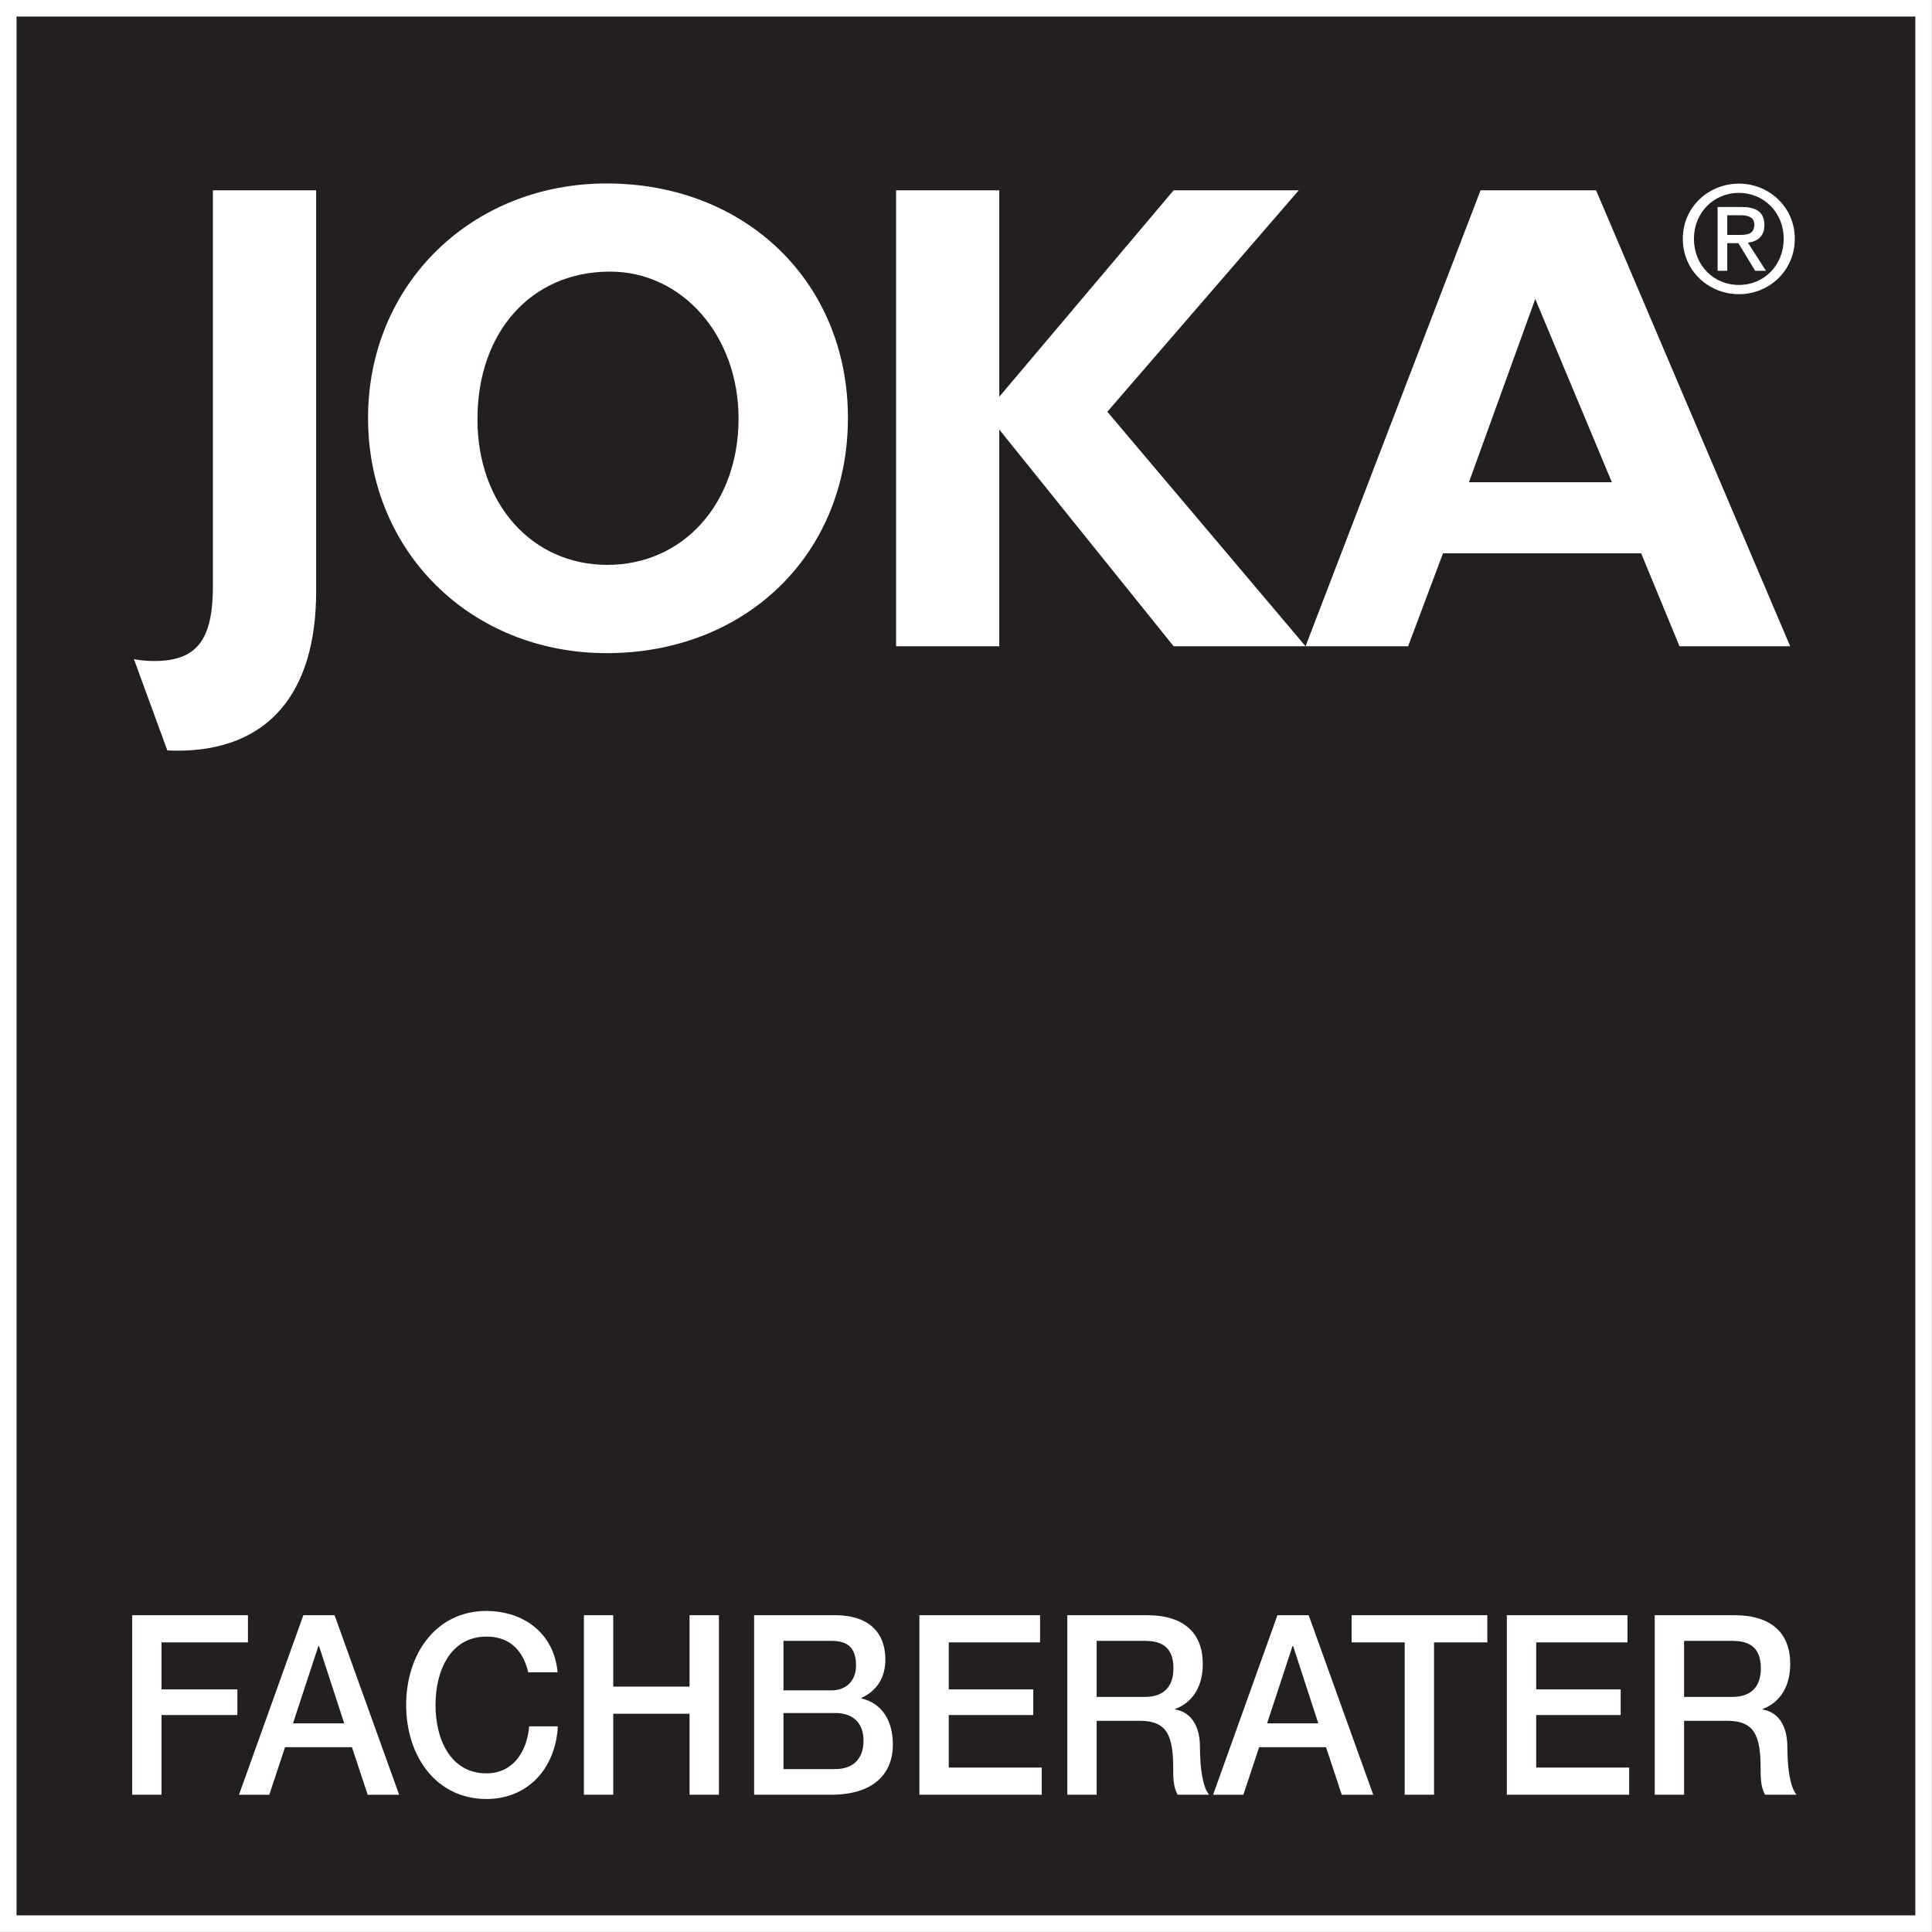
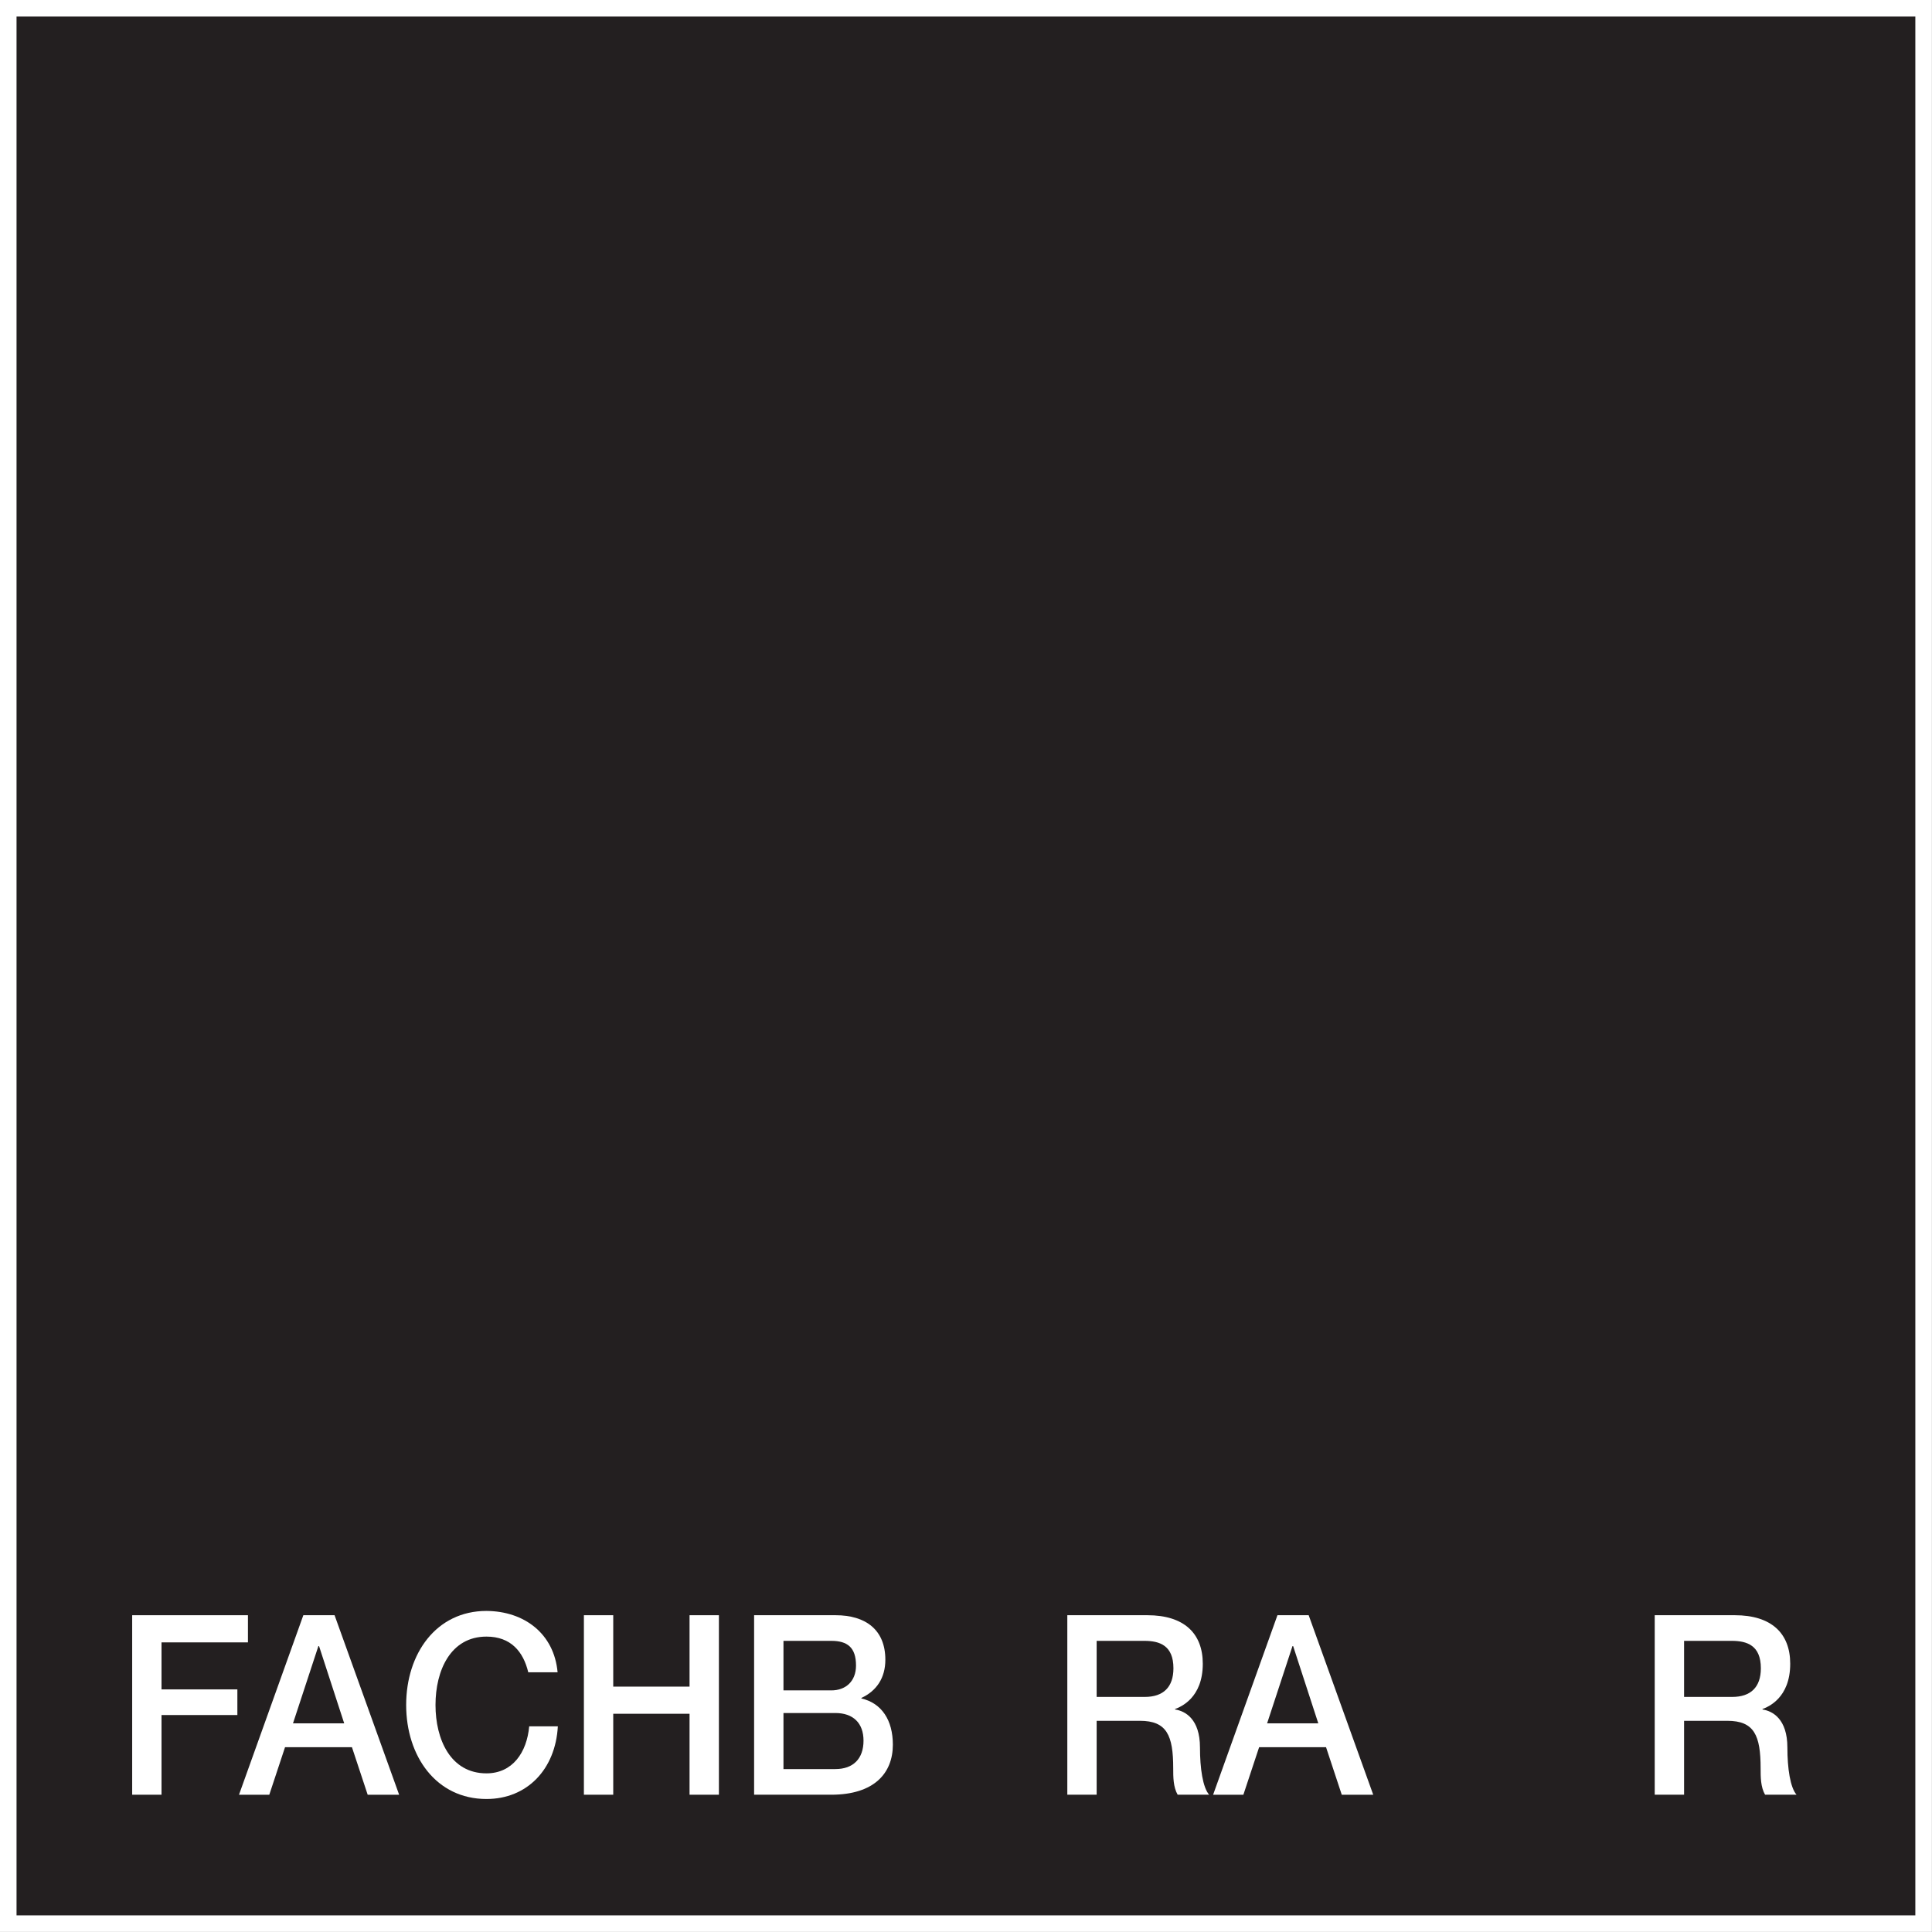
<svg xmlns="http://www.w3.org/2000/svg" width="100%" height="100%" viewBox="0 0 1521 1521" version="1.1" xml:space="preserve" style="fill-rule:evenodd;clip-rule:evenodd;stroke-linejoin:round;stroke-miterlimit:2;">
  <rect x="0" y="0" width="1521" height="1521" fill="#808080" stroke="none" />
  <rect x="6.51" y="6.51" width="1507.89" height="1507.9" style="fill:#231f20;" />
  <path d="M104.06,1271.61l91.133,0l0,21.381l-68.034,0l0,37.018l59.713,0l0,20.182l-59.713,0l0,62.735l-23.099,0l0,-141.316Z" style="fill:#fff;fill-rule:nonzero;" />
  <path d="M230.671,1356.72l40.299,0l-19.779,-60.768l-0.546,0l-19.974,60.768Zm8.138,-85.117l24.583,0l50.833,141.328l-24.765,0l-12.383,-37.408l-52.682,0l-12.383,37.408l-23.854,0l50.651,-141.328Z" style="fill:#fff;fill-rule:nonzero;" />
  <path d="M415.88,1316.54c-3.88,-16.237 -13.685,-28.099 -32.903,-28.099c-28.282,0 -40.118,26.705 -40.118,53.828c0,27.109 11.836,53.828 40.118,53.828c20.52,0 31.796,-16.432 33.645,-37.005l22.552,0c-1.848,33.841 -24.231,57.2 -56.197,57.2c-39.558,0 -63.217,-33.646 -63.217,-74.023c0,-40.378 23.659,-74.037 63.217,-74.037c29.752,0.209 53.242,17.826 56.002,48.308l-23.099,0Z" style="fill:#fff;fill-rule:nonzero;" />
-   <path d="M459.682,1271.61l23.099,0l0,56.211l60.078,0l0,-56.211l23.112,0l0,141.316l-23.112,0l0,-63.737l-60.078,0l0,63.737l-23.099,0l0,-141.316Z" style="fill:#fff;fill-rule:nonzero;" />
+   <path d="M459.682,1271.61l23.099,0l0,56.211l60.078,0l0,-56.211l23.112,0l0,141.316l-23.112,0l0,-63.737l-60.078,0l0,63.737l-23.099,0Z" style="fill:#fff;fill-rule:nonzero;" />
  <path d="M616.798,1392.73l40.847,0c14.036,0 22.174,-8.112 22.174,-22.357c0,-13.854 -8.138,-21.771 -22.174,-21.771l-40.847,0l0,44.128Zm0,-61.94l37.695,0c11.094,0 19.415,-6.94 19.415,-19.597c0,-14.244 -6.836,-19.401 -19.415,-19.401l-37.695,0l0,38.998Zm-23.112,-59.18l64.141,0c23.659,0 39.18,11.471 39.18,35.039c0,14.245 -6.849,24.531 -18.855,30.078l0,0.404c16.081,3.737 24.766,17.2 24.766,36.406c0,22.162 -14.414,39.388 -48.607,39.388l-60.625,0l0,-141.315Z" style="fill:#fff;fill-rule:nonzero;" />
-   <path d="M723.809,1271.61l95.013,0l0,21.381l-71.901,0l0,37.018l66.536,0l0,20.182l-66.536,0l0,41.354l73.19,0l0,21.381l-96.302,0l0,-141.316Z" style="fill:#fff;fill-rule:nonzero;" />
  <path d="M863.359,1335.93l37.891,0c14.609,0 22.552,-7.708 22.552,-22.552c0,-18.021 -10.898,-21.588 -22.917,-21.588l-37.526,0l0,44.14Zm-23.099,-64.323l63.034,0c28.828,0 43.62,14.245 43.62,38.204c0,27.109 -17.565,34.049 -21.81,35.625l0,0.39c7.943,1.185 19.597,7.513 19.597,29.896c0,16.419 2.213,31.458 7.2,37.2l-24.779,0c-3.489,-6.132 -3.489,-13.854 -3.489,-20.781c0,-25.924 -5,-37.409 -26.25,-37.409l-34.024,0l0,58.19l-23.099,0l0,-141.315Z" style="fill:#fff;fill-rule:nonzero;" />
  <path d="M997.557,1356.72l40.287,0l-19.779,-60.768l-0.547,0l-19.961,60.768Zm8.138,-85.117l24.584,0l50.82,141.328l-24.779,0l-12.369,-37.408l-52.683,0l-12.396,37.408l-23.828,0l50.651,-141.328Z" style="fill:#fff;fill-rule:nonzero;" />
-   <path d="M1064.09,1271.61l106.823,0l0,21.381l-41.94,0l0,119.935l-23.112,0l0,-119.935l-41.771,0l0,-21.381Z" style="fill:#fff;fill-rule:nonzero;" />
-   <path d="M1186.27,1271.61l95.013,0l0,21.381l-71.901,0l0,37.018l66.524,0l0,20.182l-66.524,0l0,41.354l73.203,0l0,21.381l-96.315,0l0,-141.316Z" style="fill:#fff;fill-rule:nonzero;" />
  <path d="M1325.82,1335.93l37.878,0c14.622,0 22.565,-7.708 22.565,-22.552c0,-18.021 -10.912,-21.588 -22.917,-21.588l-37.526,0l0,44.14Zm-23.112,-64.323l63.047,0c28.815,0 43.62,14.245 43.62,38.204c0,27.109 -17.565,34.049 -21.81,35.625l0,0.39c7.943,1.185 19.583,7.513 19.583,29.896c0,16.419 2.227,31.458 7.201,37.2l-24.766,0c-3.503,-6.132 -3.503,-13.854 -3.503,-20.781c0,-25.924 -5,-37.409 -26.25,-37.409l-34.01,0l0,58.19l-23.112,0l0,-141.315Z" style="fill:#fff;fill-rule:nonzero;" />
-   <path d="M167.622,149.833l0,311.459c0,42.981 -12.929,59.101 -46.276,59.101c-5.507,0 -9.505,-0.351 -15.911,-1.484l26.289,71.862c2.565,0.091 5.13,0.221 7.93,0.221c70.507,0 109.244,-44.153 109.244,-125.456l0,-315.703l-81.276,0m1201.3,35.131c6.446,0 12.175,-0.456 12.175,-8.165c0,-6.223 -5.612,-7.356 -10.938,-7.356l-10.351,0l0,15.521l9.114,0m-9.114,28.203l-7.591,0l0,-50.183l19.101,0c11.901,0 17.735,4.414 17.735,14.297c0,8.972 -5.664,12.904 -12.995,13.776l14.219,22.11l-8.503,0l-13.203,-21.732l-8.763,0l0,21.732m9.232,11.172c19.674,0 35.208,-15.404 35.208,-36.381c0,-20.56 -15.534,-36.106 -35.208,-36.106c-19.922,0 -35.456,15.546 -35.456,36.106c0,20.977 15.534,36.381 35.456,36.381m-44.219,-36.381c0,-24.974 20.286,-43.385 44.219,-43.385c23.646,0 43.945,18.411 43.945,43.385c0,25.209 -20.299,43.646 -43.945,43.646c-23.933,0 -44.219,-18.437 -44.219,-43.646m-116.172,47.409l-52.187,144.258l112.5,0l-60.313,-144.258m200.703,273.412l-87.148,0l-30.157,-73.164l-156.041,0l-27.448,73.164l-80.742,0l137.773,-358.946l90.938,0l152.825,358.946m-622.656,-358.946l0,162.513l137.266,-162.513l98.502,0l-150.69,174.336l156.042,184.61l-103.854,0l-137.266,-170.599l0,170.599l-81.237,0l0,-358.946l81.237,0m-410.82,180.261c0,66.705 43.02,114.622 102.239,114.622c59.766,0 103.321,-48.385 103.321,-115.169c0,-65.13 -44.115,-115.716 -101.185,-115.716c-61.901,0 -104.375,47.383 -104.375,116.263m291.666,-1.055c0,107.109 -80.169,185.156 -189.961,185.156c-106.575,0 -187.838,-79.648 -187.838,-185.156c0,-104.935 81.263,-184.596 187.838,-184.596c109.792,0 189.961,78.034 189.961,184.596" style="fill:#fff;fill-rule:nonzero;" />
  <path d="M1520.91,0l-1520.91,0l0,1520.92l1520.91,0l0,-1520.92Zm-1507.89,13.021l0,1494.88l1494.87,0l0,-1494.88l-1494.87,0Z" style="fill:#fff;" />
</svg>